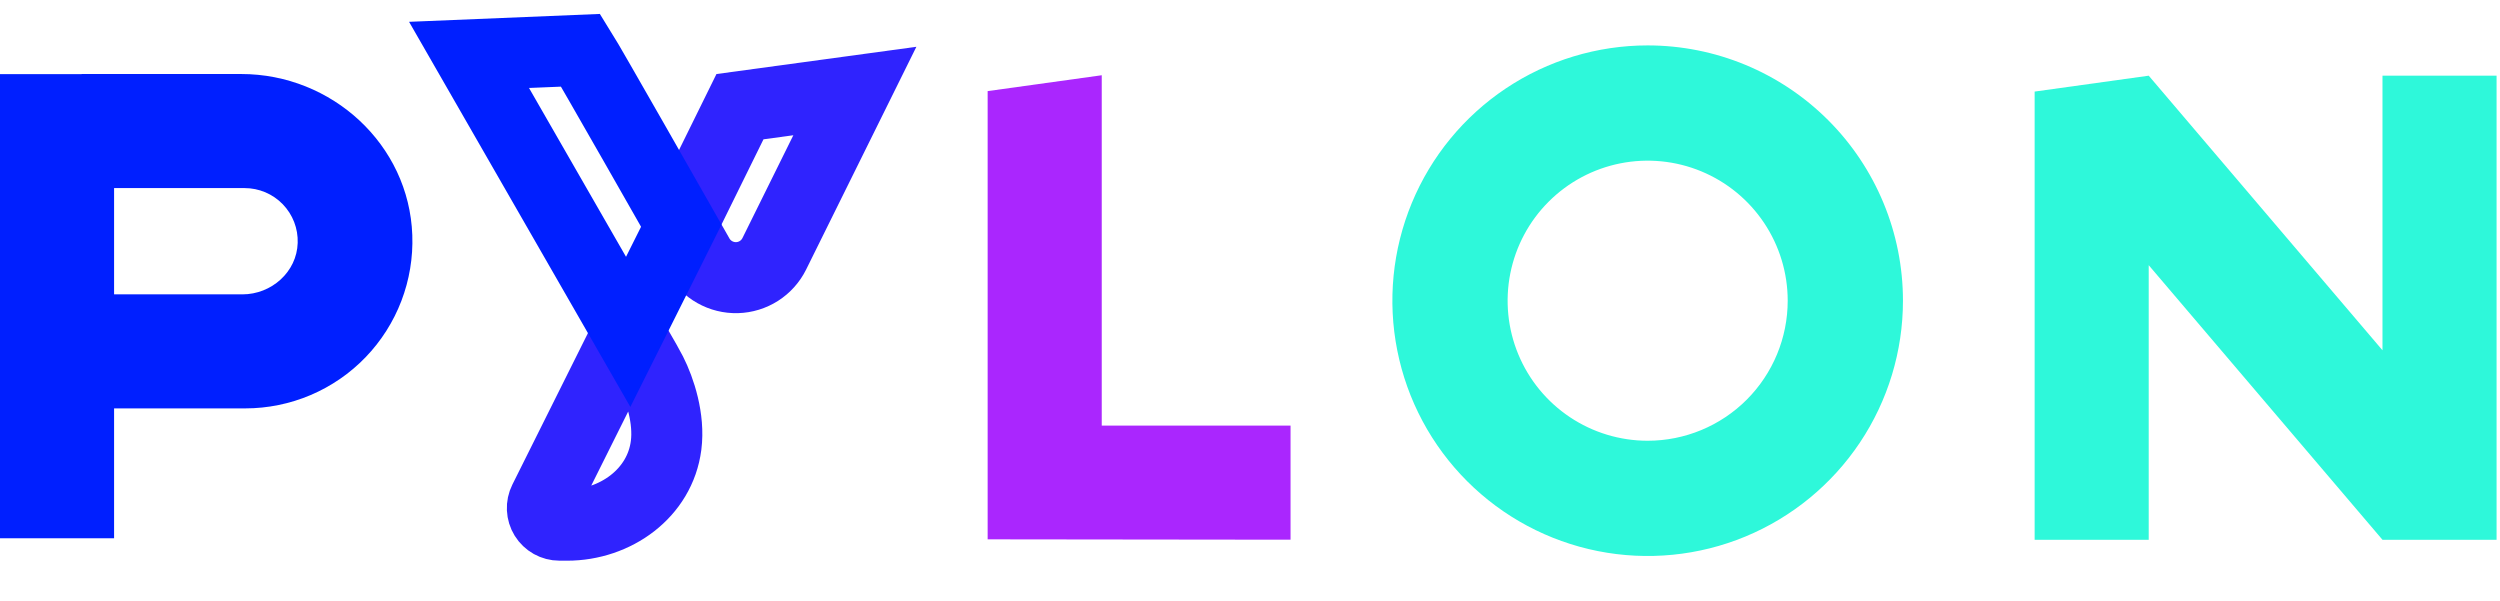
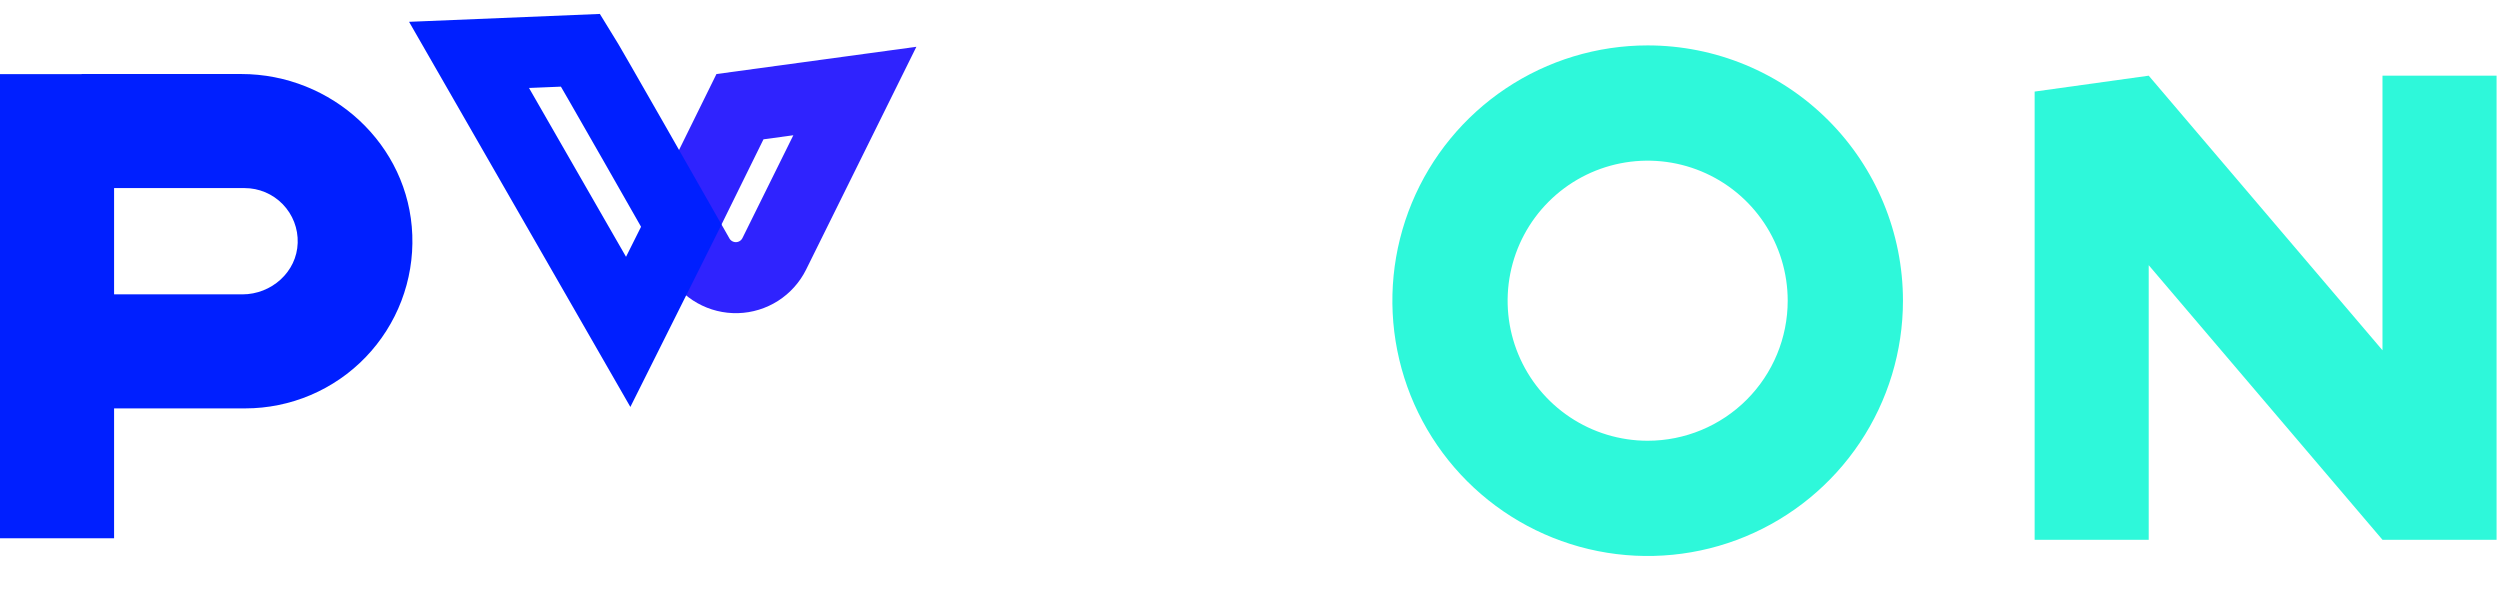
<svg xmlns="http://www.w3.org/2000/svg" width="208" height="50" viewBox="0 0 208 50" fill="none">
  <g clip-path="url(#clip0_81_235)">
-     <path d="M47.176 43.695C51.194 43.695 54.908 41.043 55.419 37.057C55.706 34.832 54.915 32.422 54.191 30.993C53.754 30.127 52.262 27.626 52.262 27.626L45.274 41.636C45.166 41.853 45.115 42.093 45.126 42.335C45.137 42.577 45.209 42.812 45.337 43.019C45.464 43.224 45.642 43.395 45.853 43.513C46.065 43.631 46.303 43.693 46.545 43.693L47.176 43.695Z" stroke="#2F23FE" stroke-width="5.91" stroke-miterlimit="10" />
    <path d="M61.565 8.876L56.713 18.723L56.686 18.776L58.119 21.297C58.439 21.86 58.907 22.325 59.471 22.642C60.035 22.959 60.674 23.118 61.321 23.1C61.968 23.082 62.598 22.888 63.144 22.54C63.689 22.191 64.13 21.701 64.418 21.122L71.124 7.573L61.565 8.876Z" stroke="#2F23FE" stroke-width="5.91" stroke-miterlimit="10" />
    <path d="M48.318 4.183L39.024 4.567L52.266 27.612L56.685 18.776C56.685 18.776 49.047 5.343 48.318 4.183Z" stroke="#001FFF" stroke-width="5.91" stroke-miterlimit="10" />
    <path d="M20.067 6.156H6.794V6.17H0V44.785H9.492V33.978H20.402C22.271 33.978 24.121 33.601 25.842 32.87C27.562 32.139 29.118 31.069 30.416 29.723C31.713 28.377 32.726 26.784 33.394 25.038C34.062 23.292 34.371 21.429 34.303 19.561C34.035 12.02 27.611 6.158 20.069 6.158M20.169 24.487H9.492V15.649H20.353C20.945 15.649 21.531 15.768 22.076 15.998C22.621 16.23 23.115 16.568 23.526 16.993C23.938 17.418 24.261 17.922 24.474 18.474C24.687 19.027 24.788 19.616 24.768 20.208C24.697 22.626 22.587 24.491 20.167 24.491" fill="#001FFF" />
-     <path d="M91.665 35.41V6.26L82.172 7.58V44.873L107.374 44.903V35.41H91.665Z" fill="#AA26FE" />
    <path d="M198.223 6.297V29.143L178.773 6.297L169.282 7.619V44.91H178.773V22.064L198.223 44.91H207.715V6.297H198.223Z" fill="#2EF8DA" />
    <path d="M137.086 3.778C132.885 3.778 128.778 5.024 125.285 7.358C121.792 9.692 119.07 13.009 117.462 16.89C115.855 20.771 115.434 25.042 116.254 29.162C117.073 33.282 119.096 37.067 122.067 40.037C125.037 43.008 128.822 45.031 132.942 45.85C137.062 46.67 141.333 46.249 145.214 44.642C149.095 43.034 152.412 40.312 154.746 36.819C157.08 33.326 158.326 29.219 158.326 25.018C158.326 19.385 156.088 13.983 152.105 9.999C148.121 6.016 142.719 3.778 137.086 3.778ZM137.086 36.67C134.781 36.67 132.529 35.986 130.613 34.706C128.696 33.426 127.203 31.606 126.321 29.477C125.439 27.348 125.209 25.006 125.658 22.745C126.108 20.485 127.217 18.409 128.847 16.78C130.476 15.15 132.552 14.041 134.813 13.591C137.073 13.142 139.415 13.372 141.544 14.254C143.673 15.136 145.493 16.629 146.773 18.545C148.053 20.461 148.737 22.714 148.737 25.018C148.737 28.108 147.509 31.072 145.324 33.257C143.139 35.442 140.176 36.67 137.086 36.67" fill="#2EF8DA" />
  </g>
  <defs>
    <clipPath id="clip0_81_235">
      <rect width="207.715" height="50" fill="white" />
    </clipPath>
  </defs>
</svg>